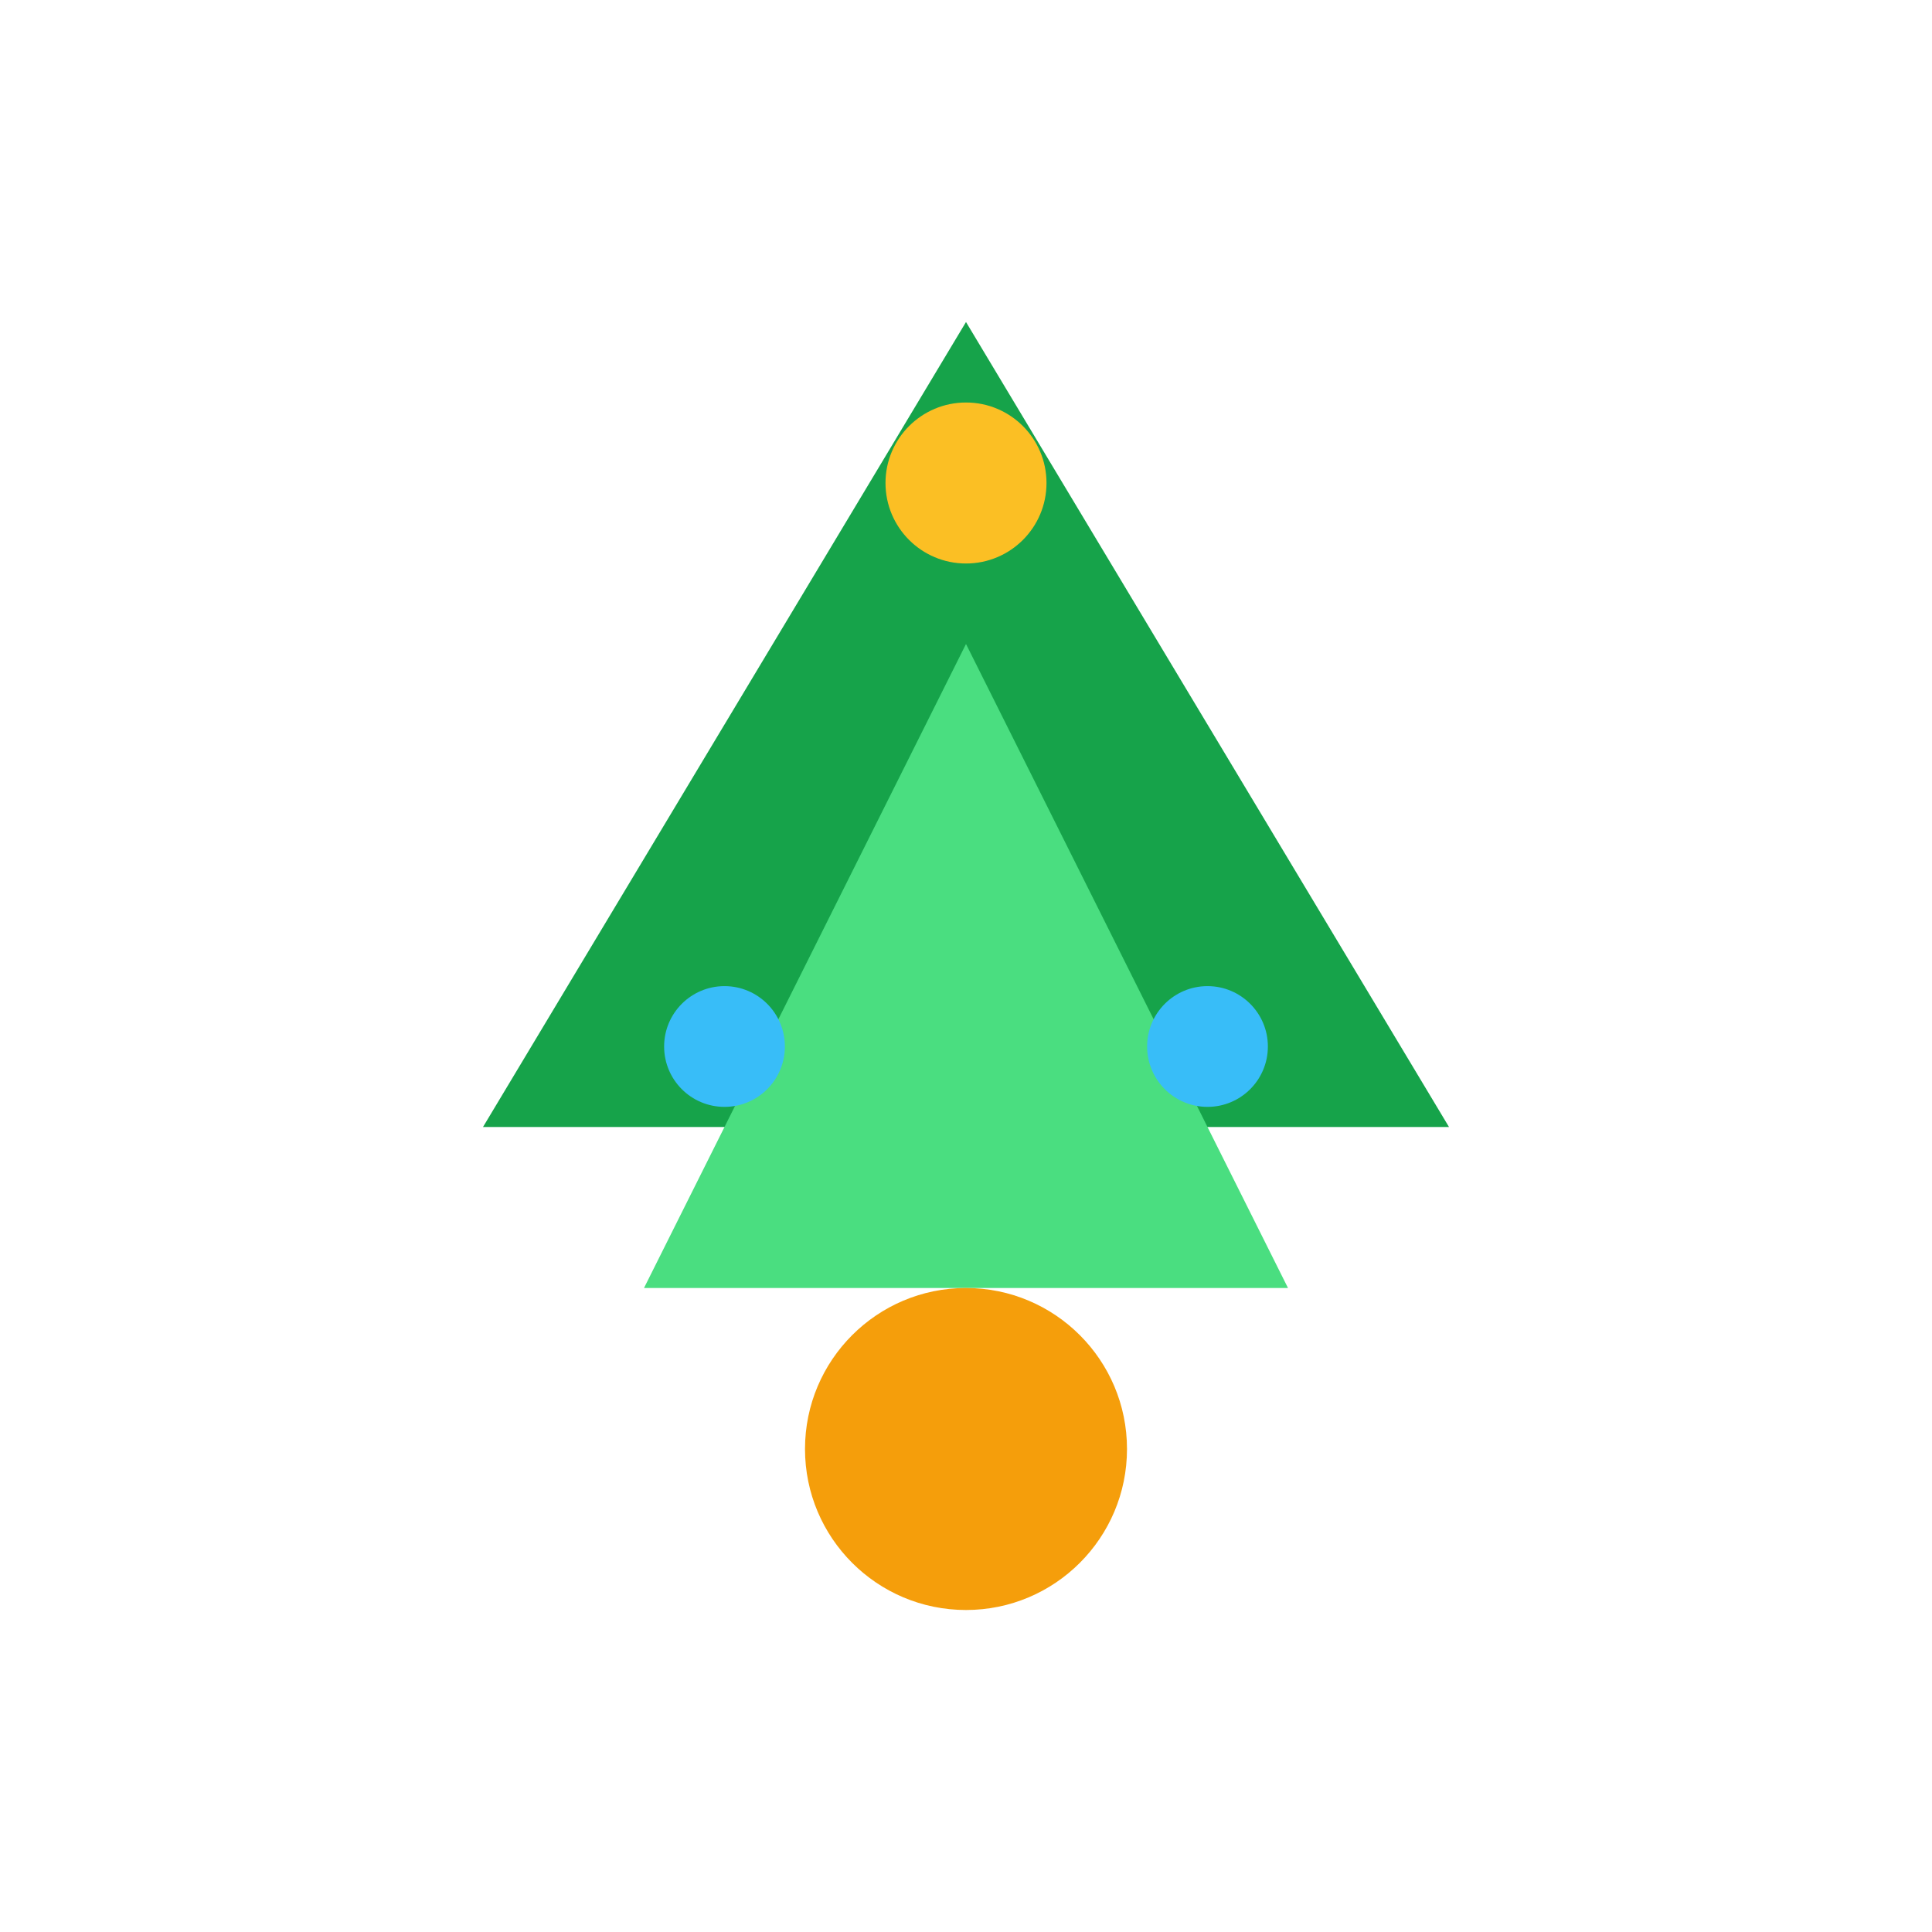
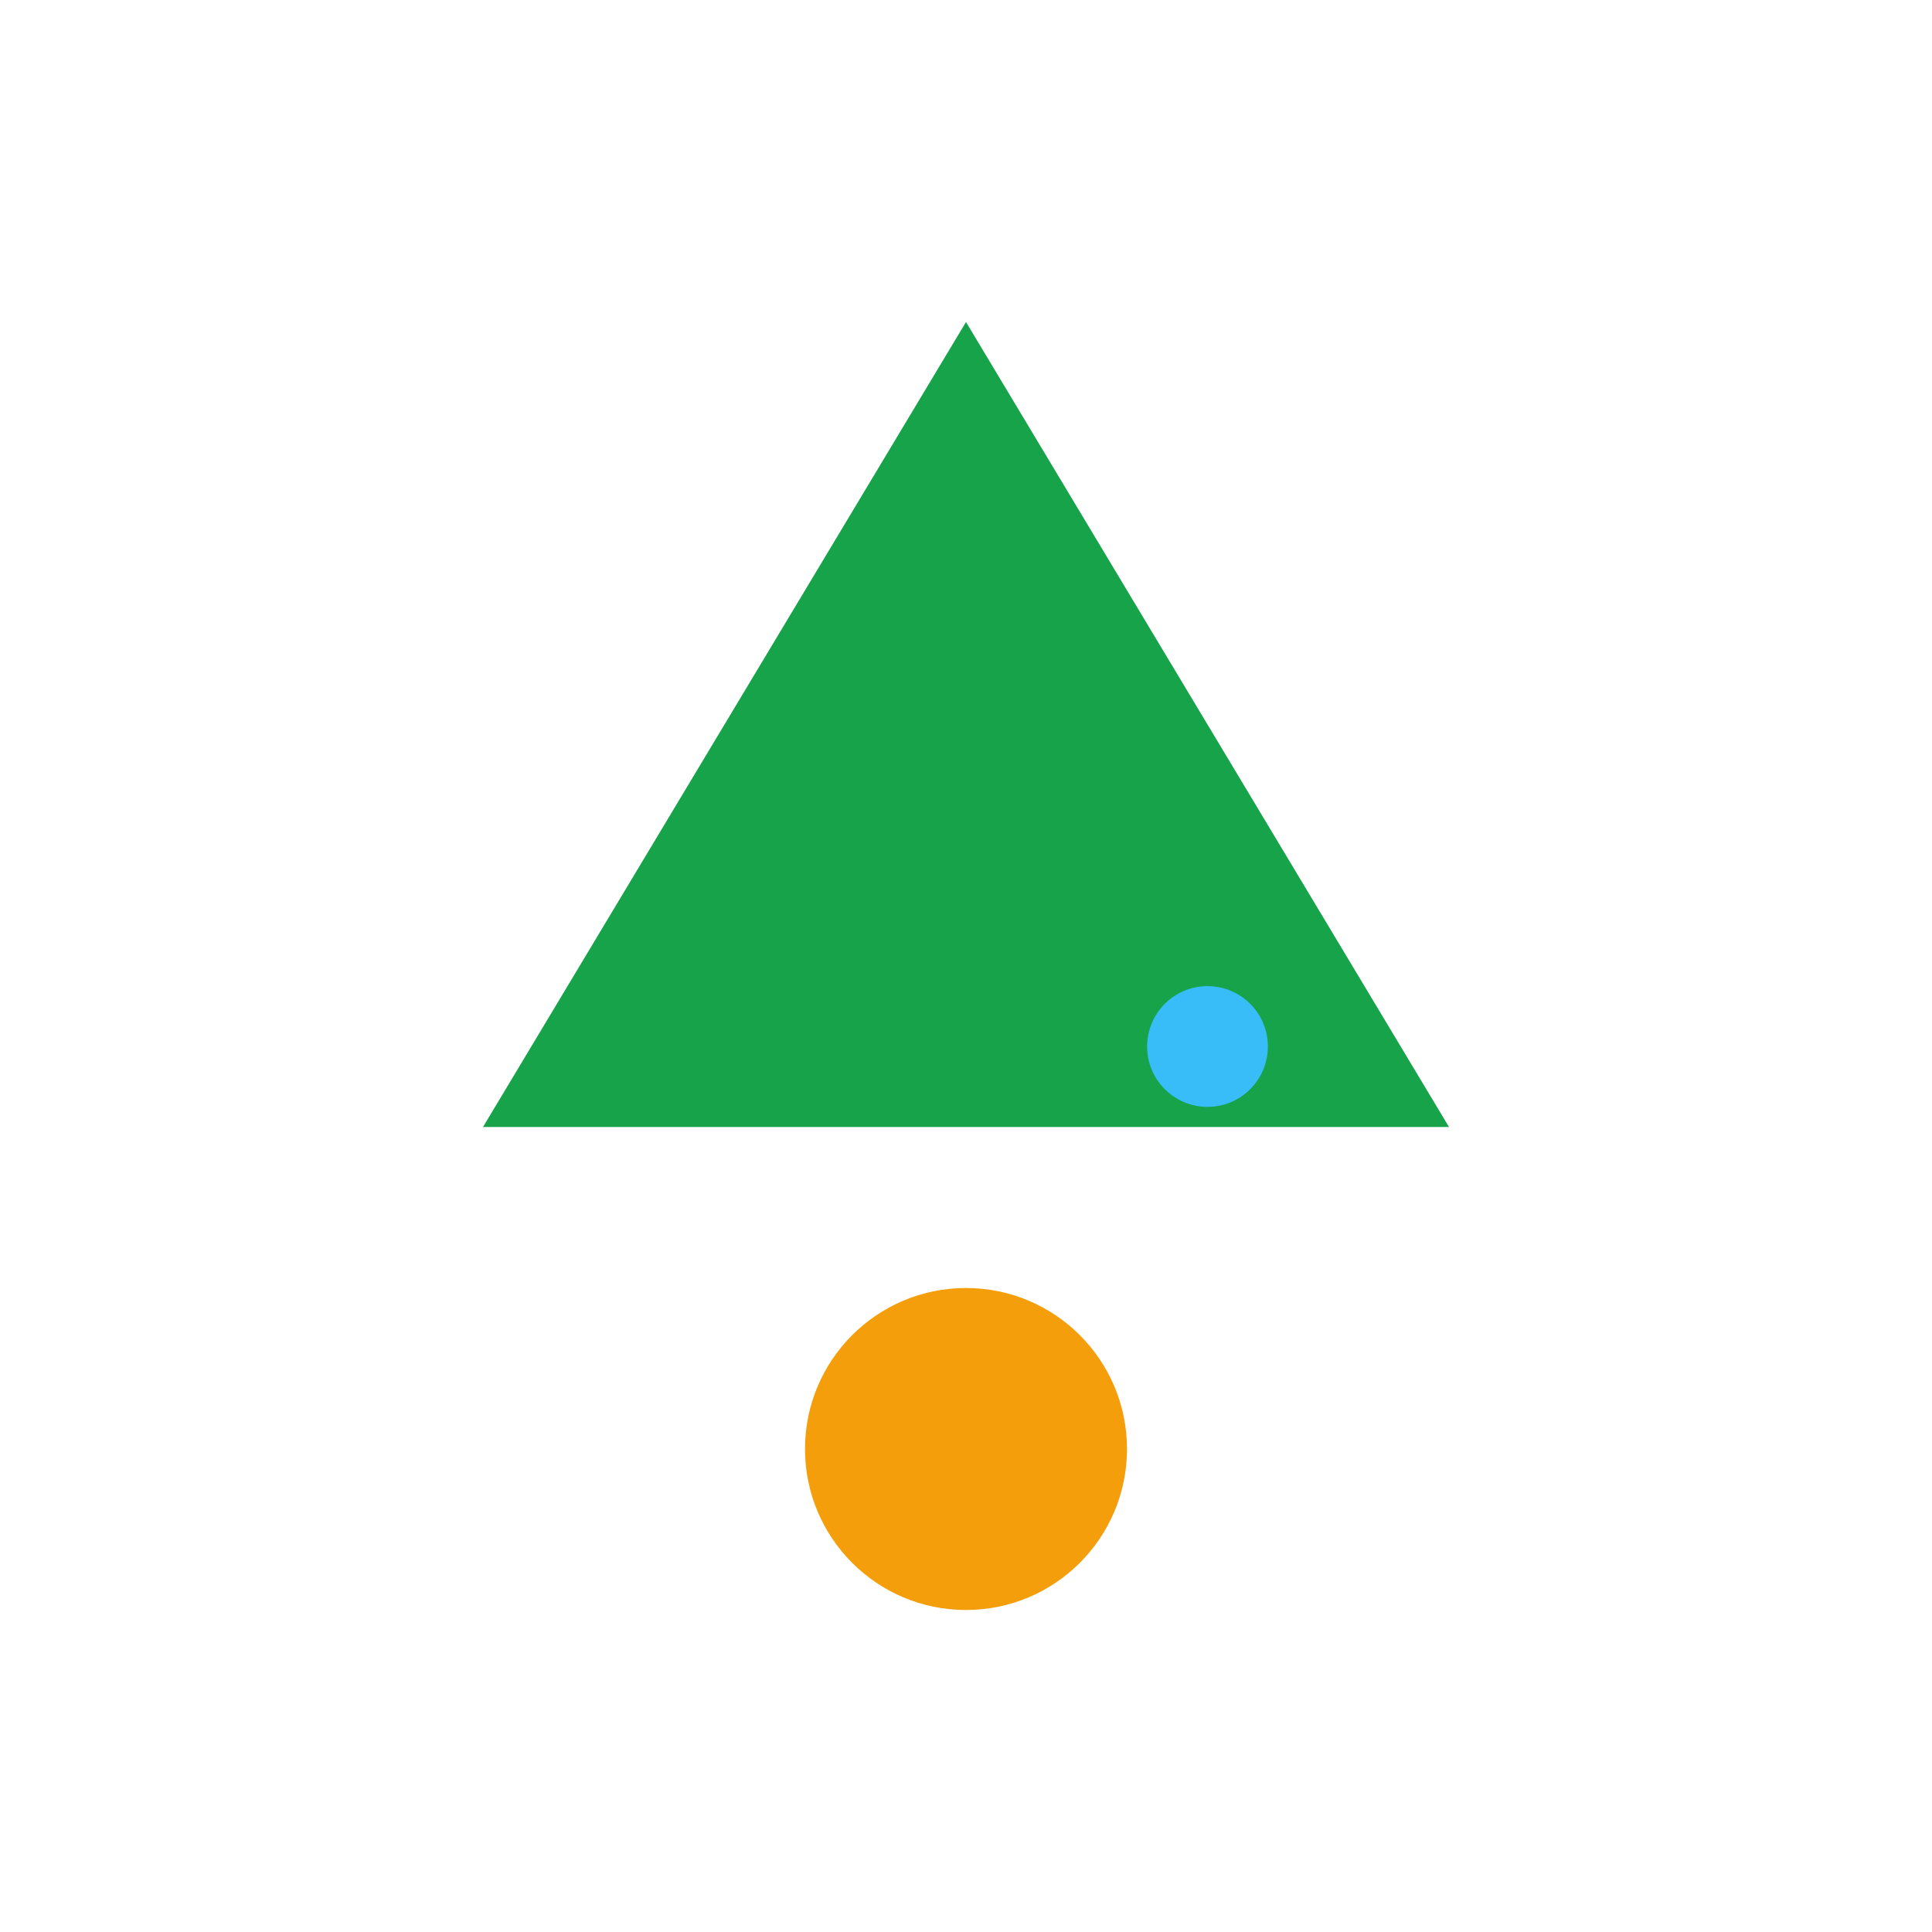
<svg xmlns="http://www.w3.org/2000/svg" width="48" height="48" viewBox="0 0 48 48" fill="none">
  <g filter="url(#frost)">
    <polygon points="24,8 36,28 12,28" fill="#16a34a" />
-     <polygon points="24,16 32,32 16,32" fill="#4ade80" />
    <circle cx="24" cy="36" r="4" fill="#f59e0b" />
-     <circle cx="24" cy="12" r="2" fill="#fbbf24" />
-     <circle cx="18" cy="26" r="1.5" fill="#38bdf8" />
    <circle cx="30" cy="26" r="1.5" fill="#38bdf8" />
  </g>
  <defs>
    <filter id="frost" x="0" y="0" width="48" height="48" filterUnits="userSpaceOnUse">
      <feDropShadow dx="0" dy="2" stdDeviation="2" flood-color="#bae6fd" />
    </filter>
  </defs>
</svg>